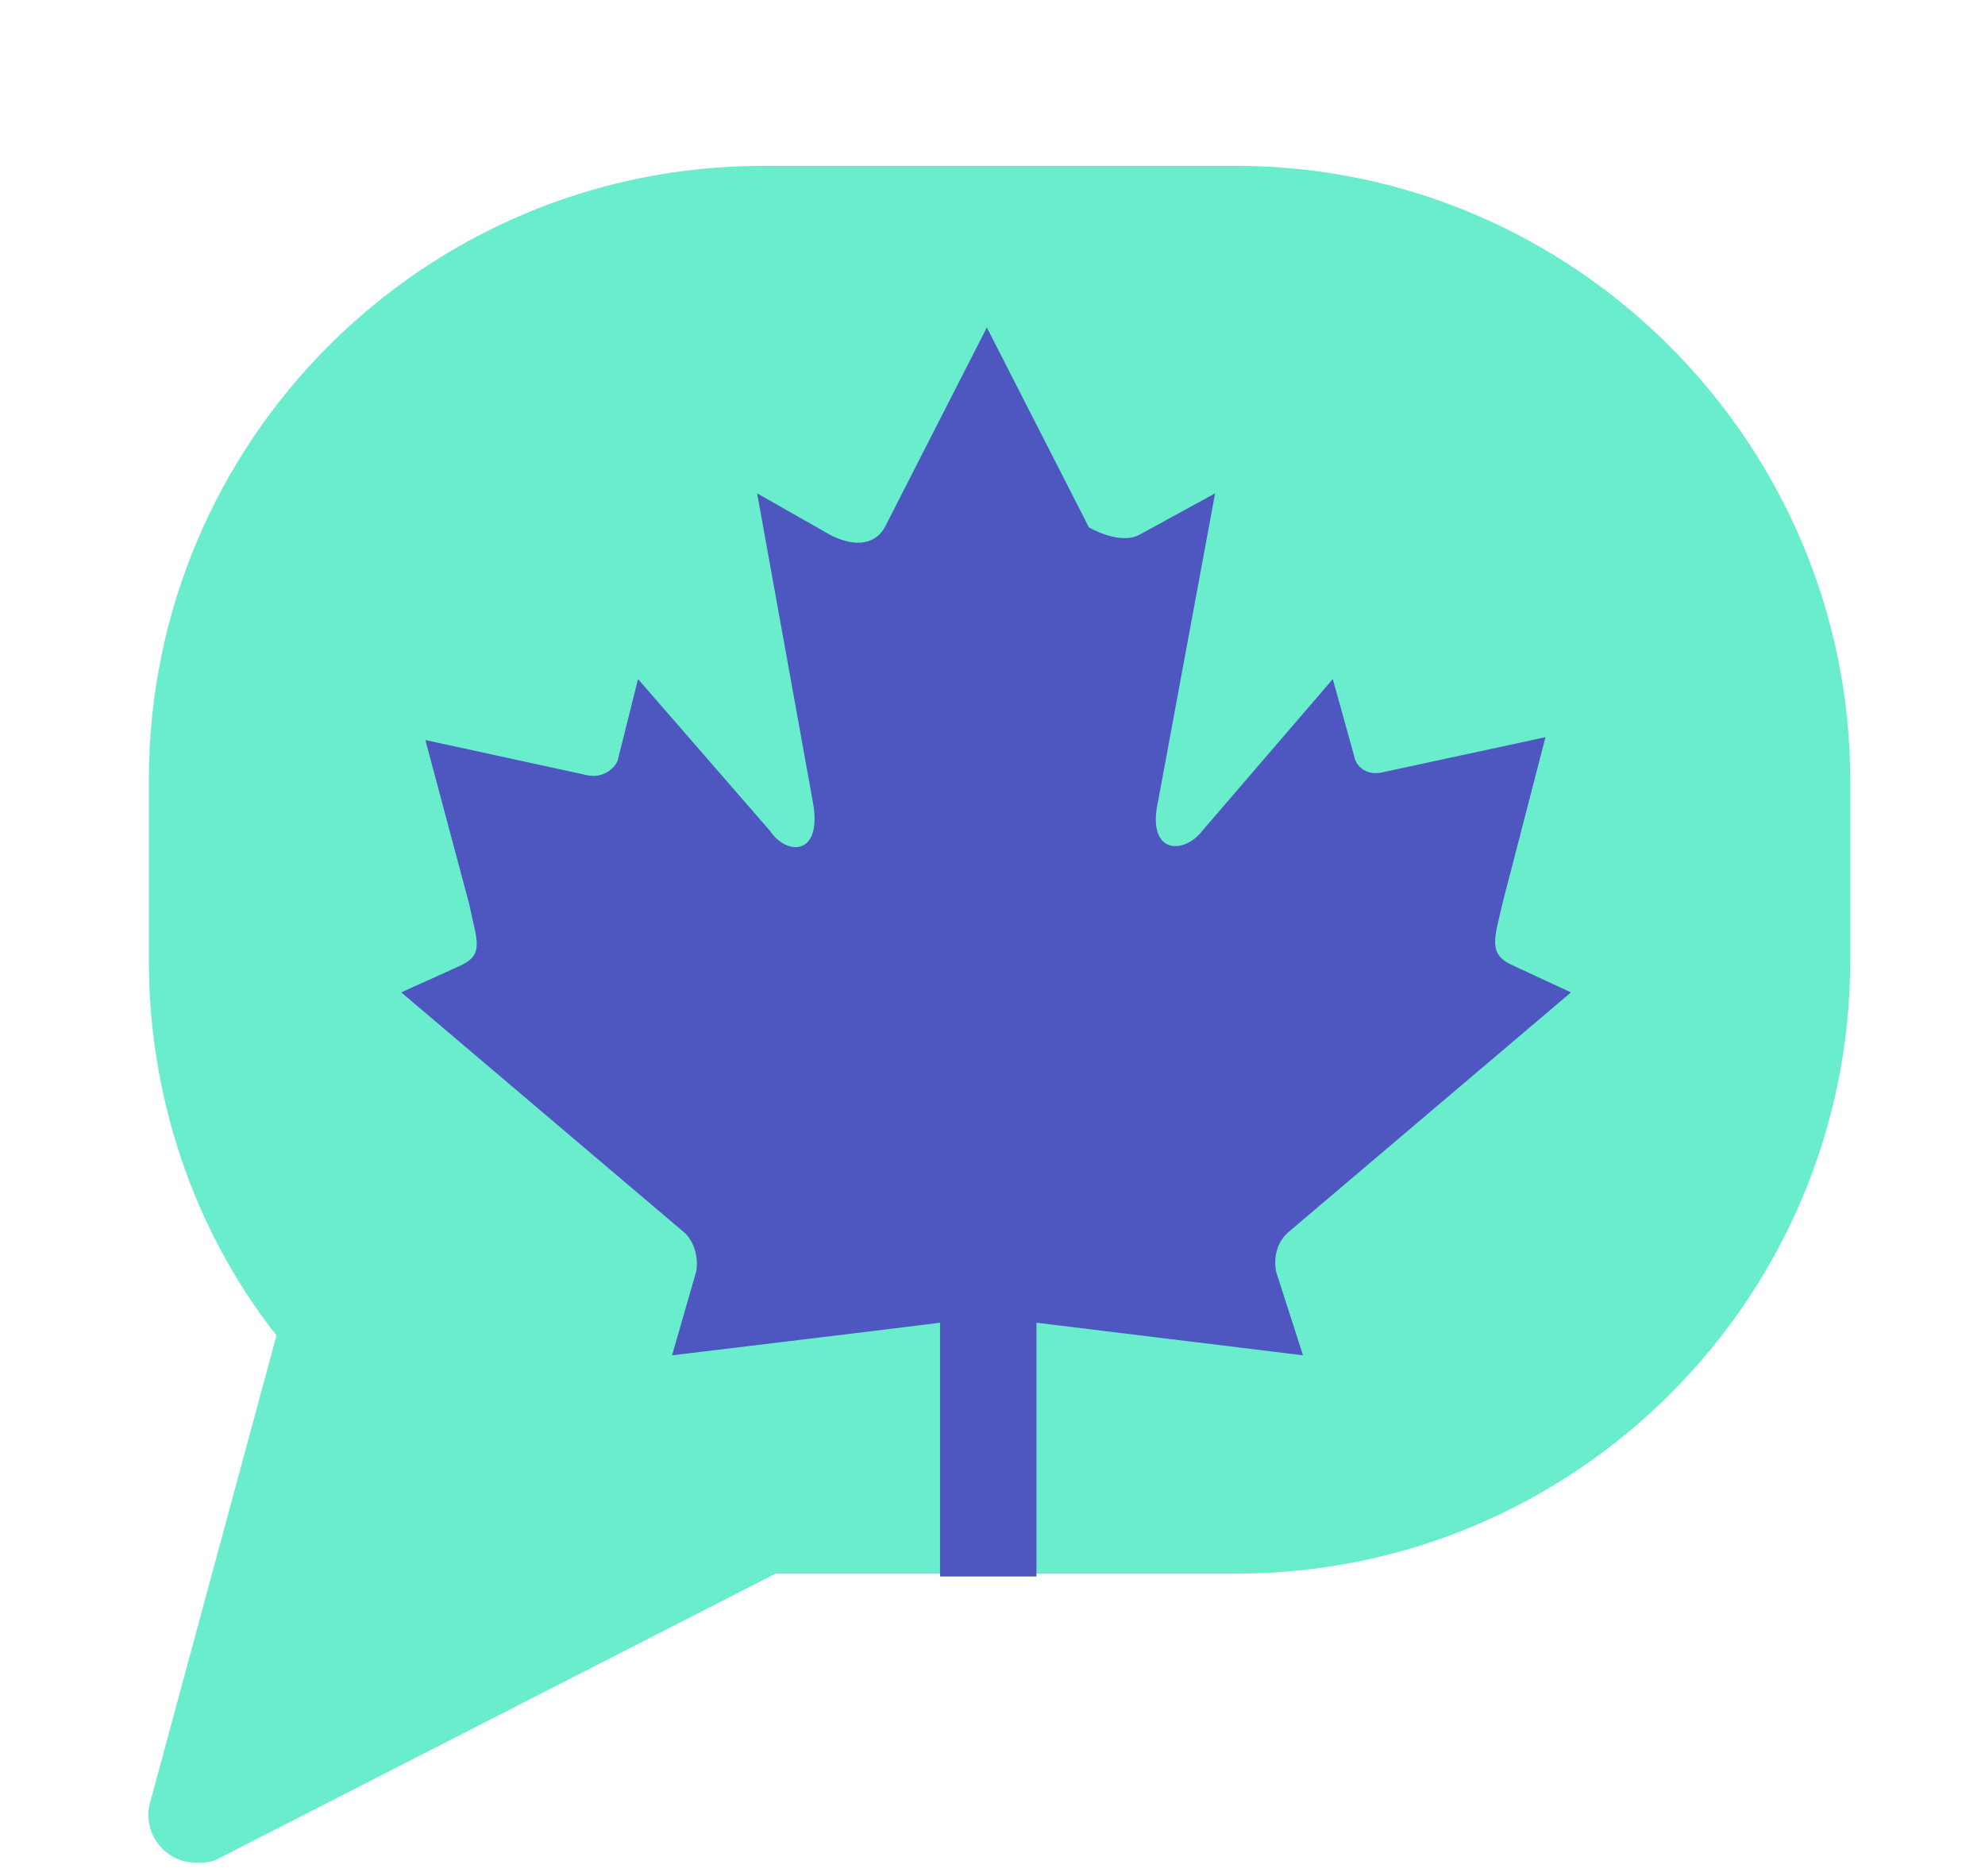
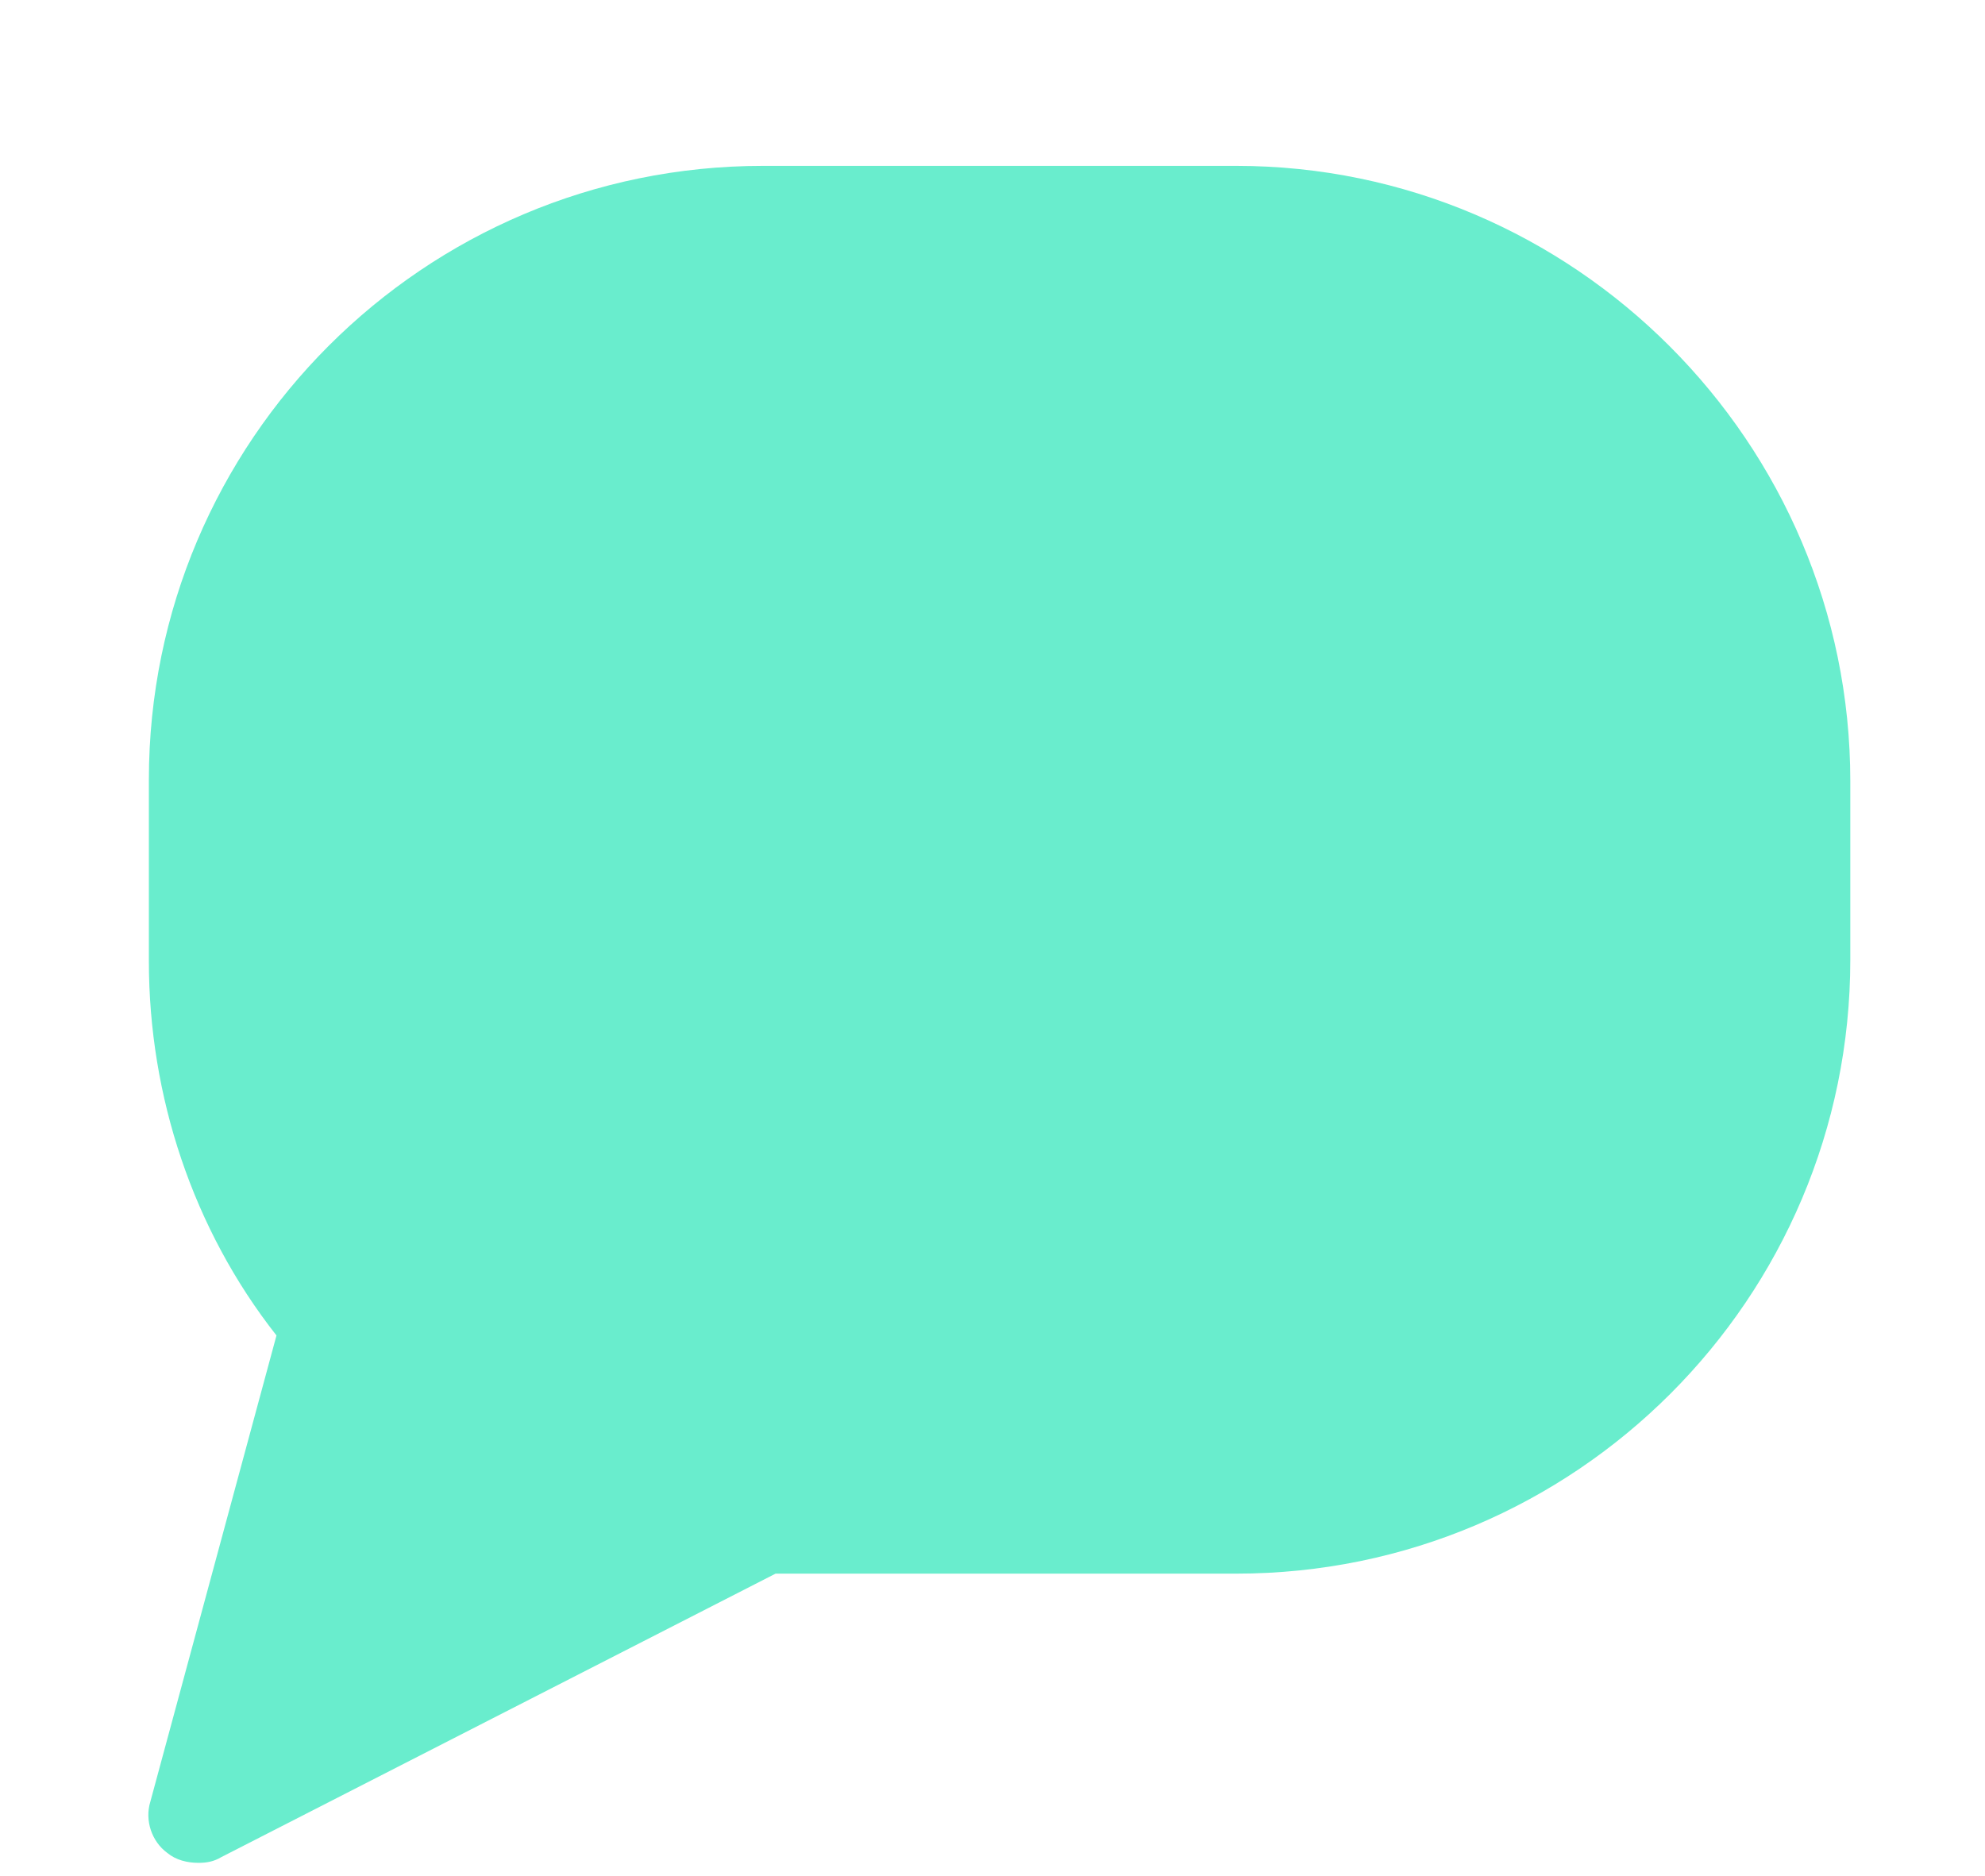
<svg xmlns="http://www.w3.org/2000/svg" version="1.1" id="PRINT" x="0px" y="0px" viewBox="0 0 140 132.3" style="enable-background:new 0 0 140 132.3;" xml:space="preserve">
  <style type="text/css">
	.st0{fill:#69EDCD;}
	.st1{fill:#4E56C0;}
</style>
  <path class="st0" d="M87.2,11.7H53.8c-23.9,0-43.3,19.4-43.3,43.3v12.8c0,9.5,3.1,18.9,9,26.4l-8.9,32.9c-0.4,1.3,0.1,2.8,1.2,3.6  c0.6,0.5,1.4,0.7,2.2,0.7c0.6,0,1.1-0.1,1.6-0.4l39.1-20h32.5c23.9,0,43.3-19.4,43.3-43.3V55.1C130.5,31.2,111,11.7,87.2,11.7z" />
-   <path class="st1" d="M90,89.7c-0.2-1.1,0.1-2.2,1-2.9L110.8,70l-4.1-1.9c-1.8-0.8-1.3-1.9-0.7-4.5l3-11.6l-11.6,2.5  c-1.1,0.2-1.8-0.5-1.9-1.2L94,47.9l-9.2,10.7c-1.3,1.7-4,1.7-3.1-2.2l4-21.6l-5.3,2.9c-1.4,0.8-3.6-0.5-3.6-0.5l-7.2-14.1l-7.2,14.1  c-0.8,1.4-2.4,1.3-3.9,0.5l-5.1-2.9l3.9,21.6c0.8,4-1.8,4-3,2.2L45,47.9l-1.4,5.6c-0.1,0.6-1,1.4-2.1,1.2L30,52.2l3.1,11.6  c0.5,2.5,1.1,3.5-0.6,4.3L28.3,70l19.8,16.8c0.8,0.6,1.2,1.8,1,2.9l-1.7,5.9c6.6-0.8,12.5-1.5,18.9-2.3v17.9h2.4H71h2.1V93.3  c6.5,0.8,12.3,1.5,18.8,2.3L90,89.7z" />
</svg>